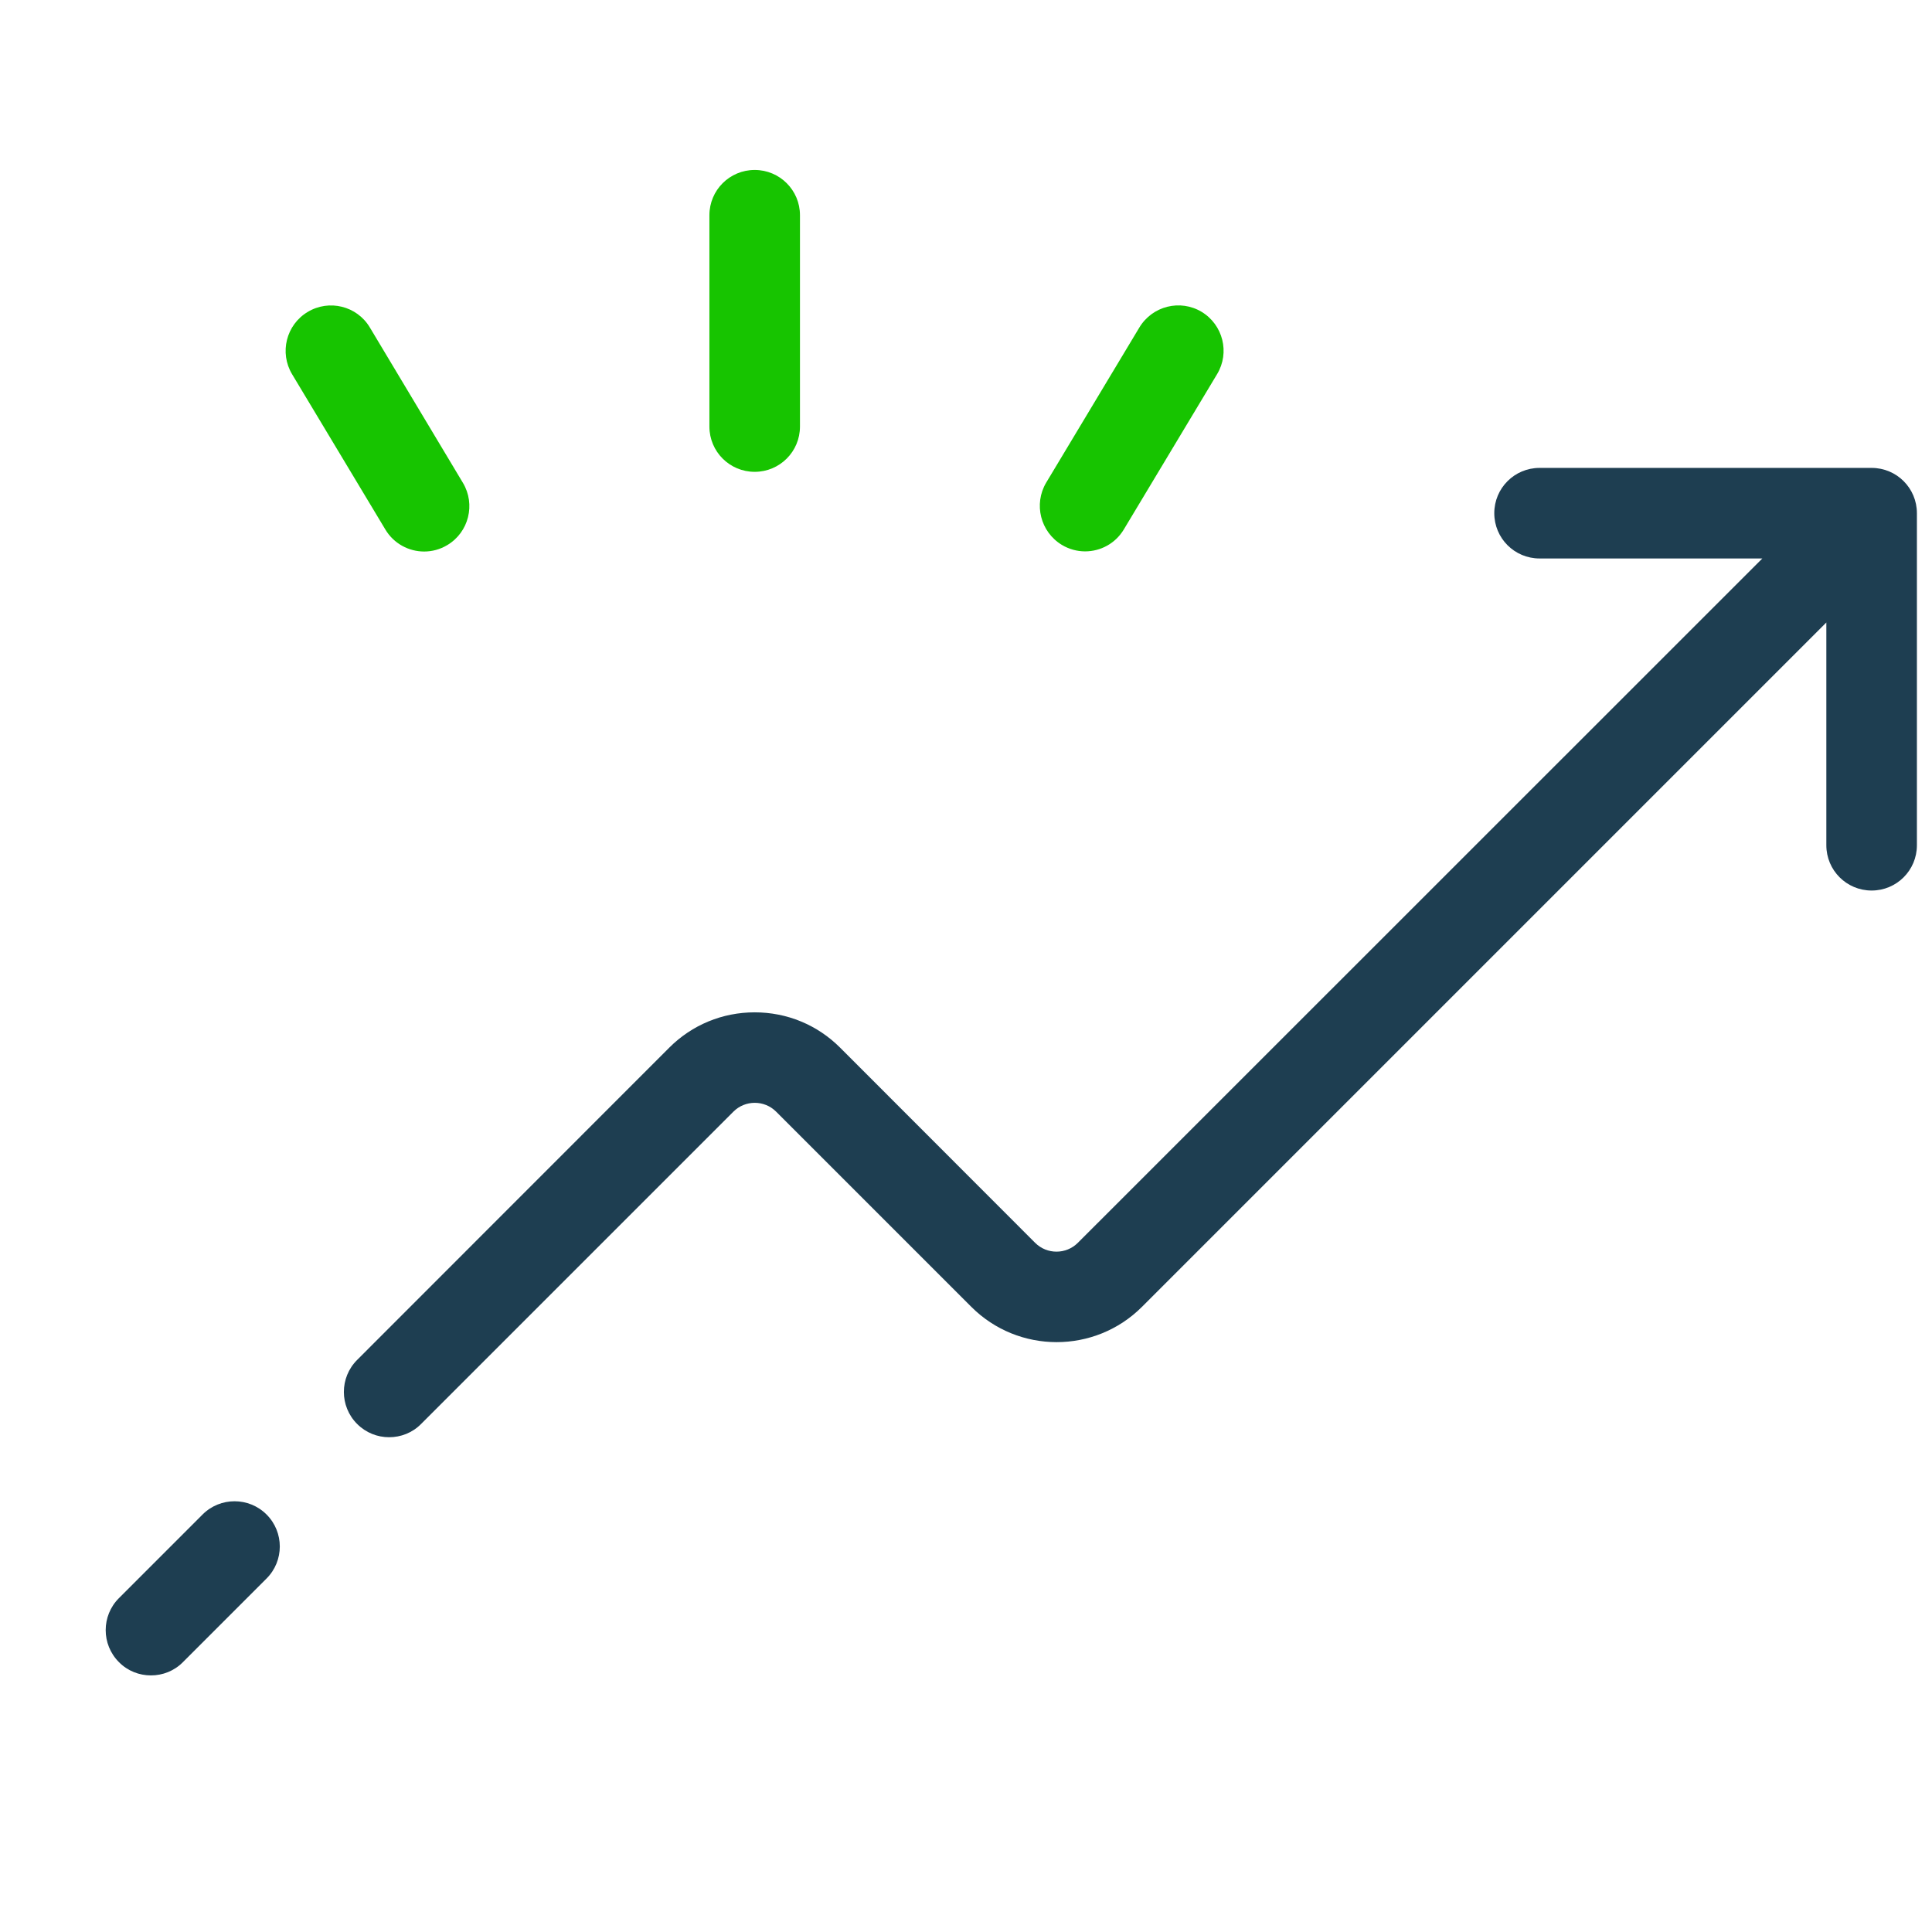
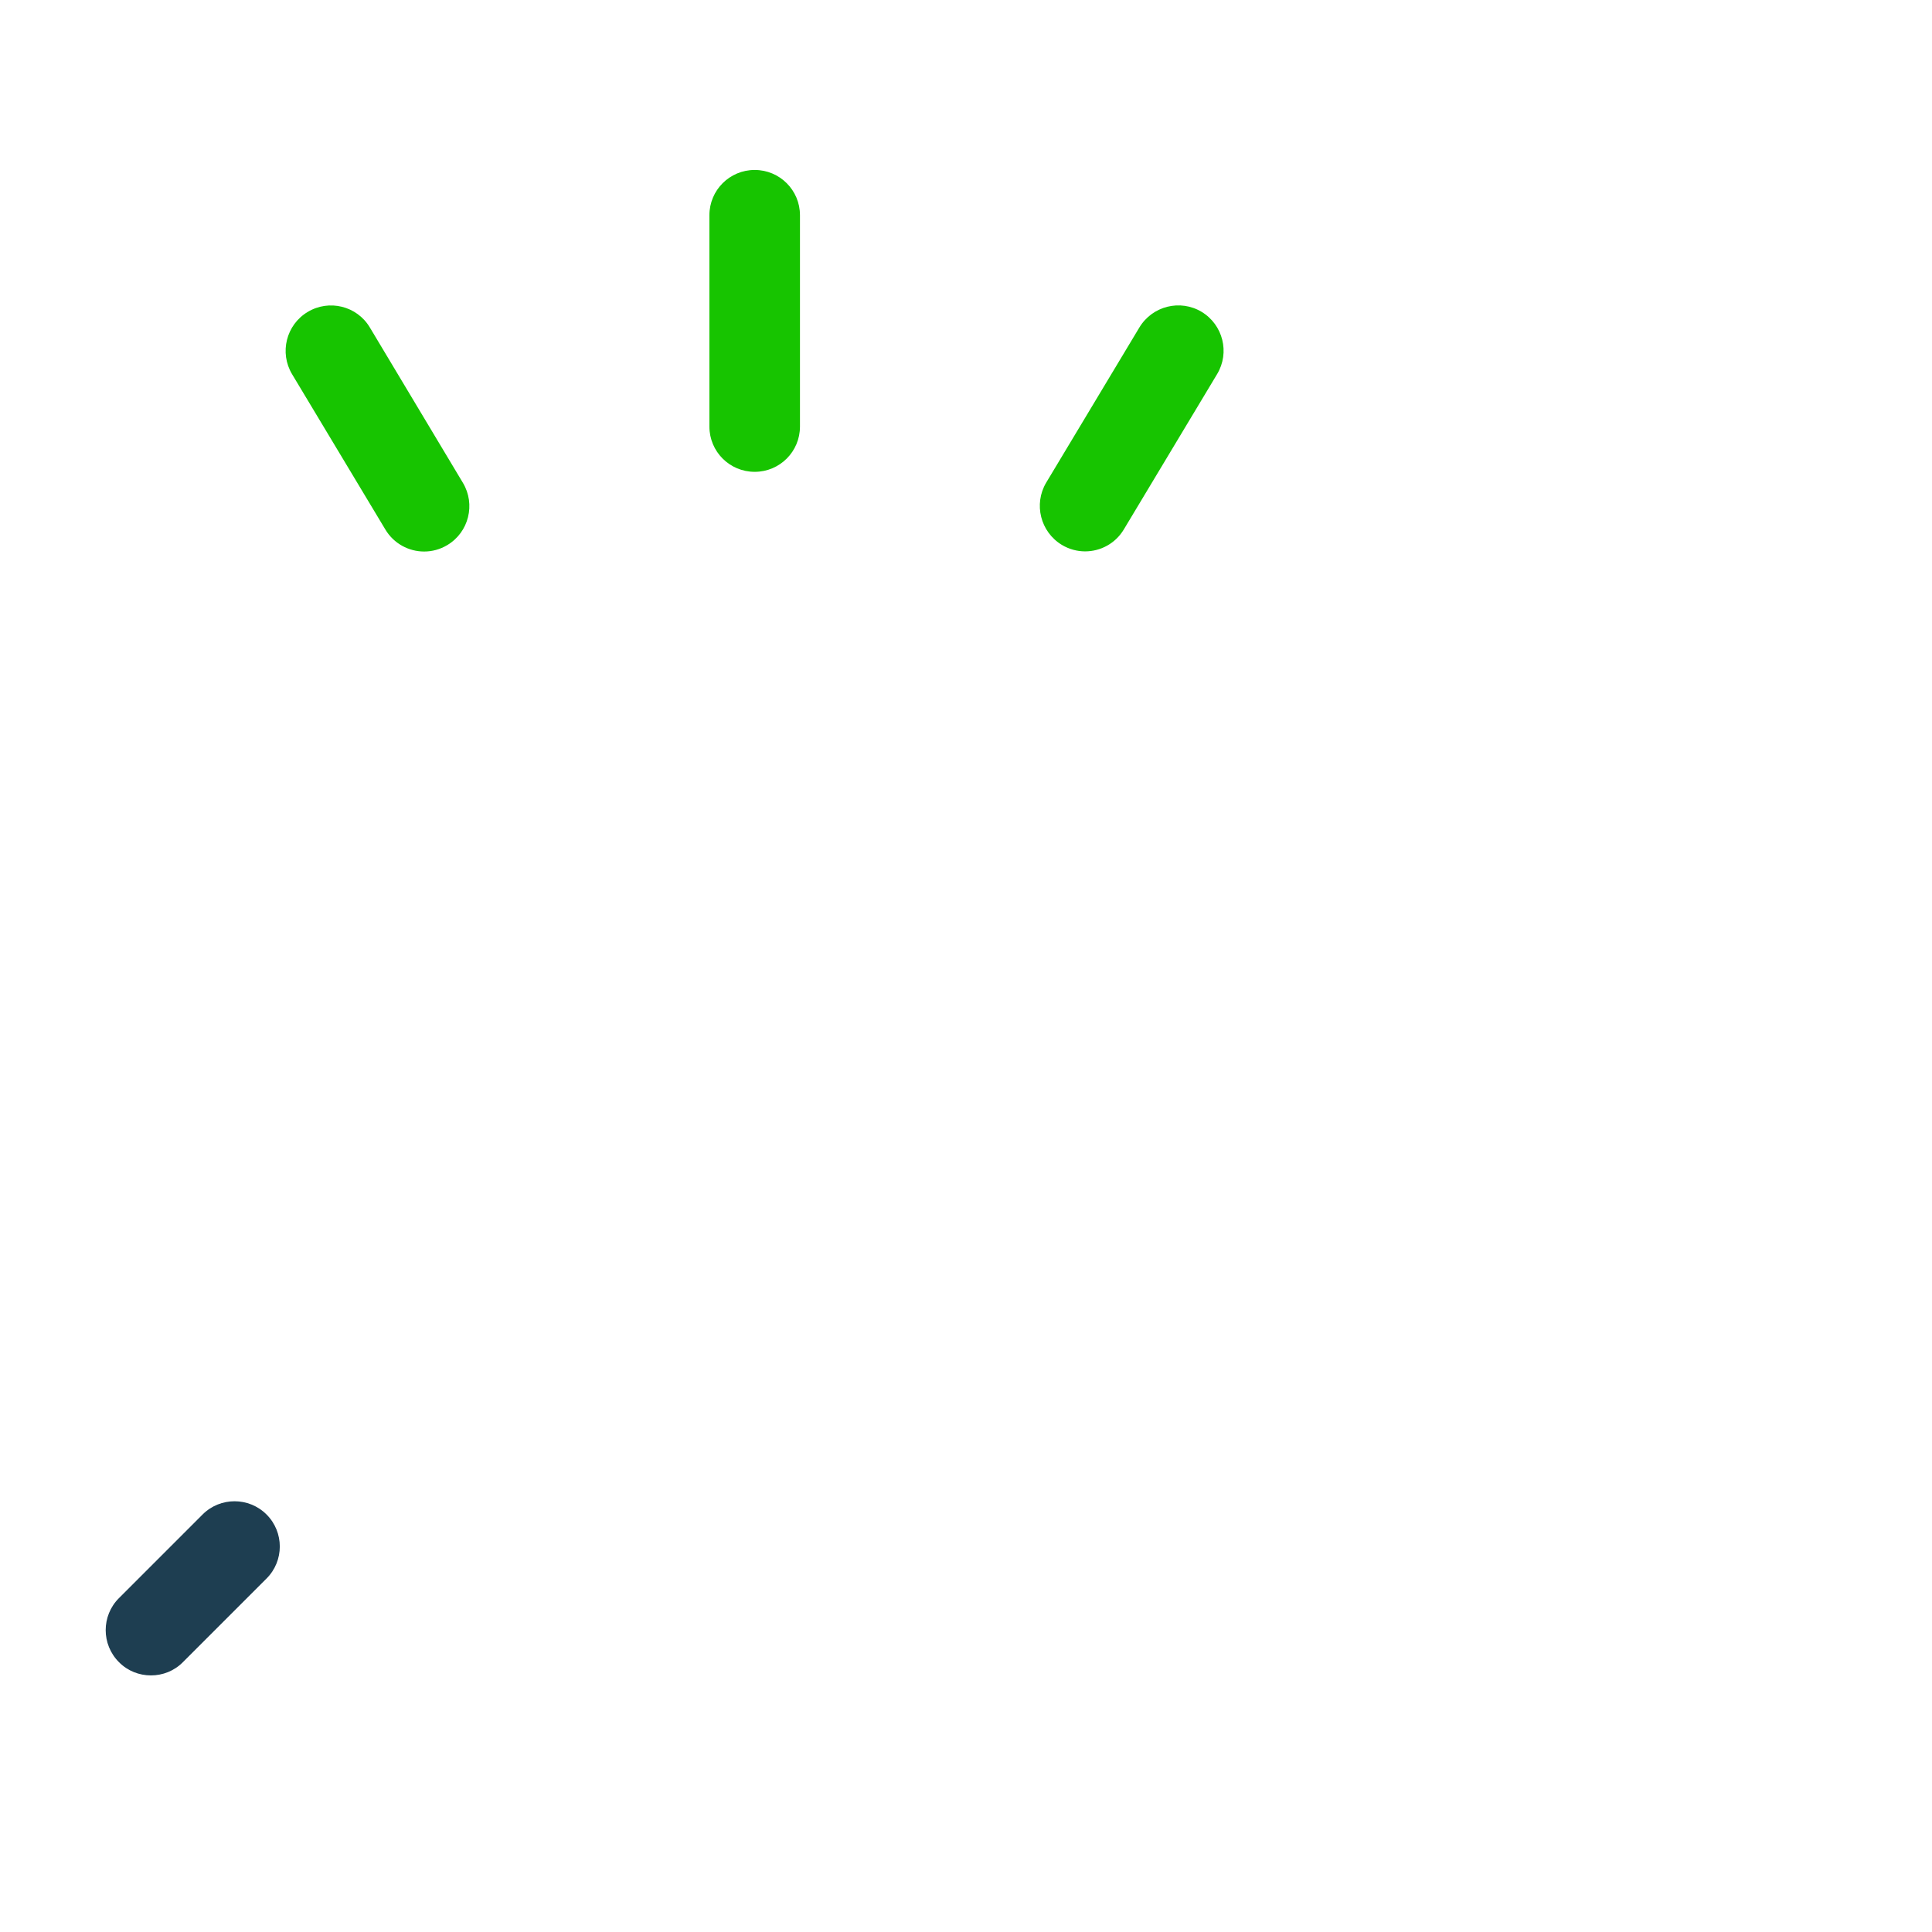
<svg xmlns="http://www.w3.org/2000/svg" viewBox="0,0,256,256" width="256px" height="256px" fill-rule="nonzero">
  <g fill="none" fill-rule="nonzero" stroke="none" stroke-width="1" stroke-linecap="butt" stroke-linejoin="miter" stroke-miterlimit="10" stroke-dasharray="" stroke-dashoffset="0" font-family="none" font-weight="none" font-size="none" text-anchor="none" style="mix-blend-mode: normal">
    <g transform="scale(2,2)">
      <path d="M10,111c-0.77,0 -1.54,-0.29 -2.12,-0.88c-1.17,-1.17 -1.17,-3.07 0,-4.24l5.54,-5.54c1.17,-1.17 3.07,-1.17 4.24,0c1.17,1.17 1.17,3.07 0,4.24l-5.54,5.54c-0.58,0.59 -1.35,0.88 -2.12,0.88z" fill="#1e3e51" />
-       <path d="M124,31h-22c-1.66,0 -3,1.34 -3,3c0,1.66 1.34,3 3,3h14.76l-45.35,45.34c-0.78,0.78 -2.05,0.78 -2.83,0l-12.92,-12.93c-1.51,-1.51 -3.52,-2.34 -5.66,-2.34c-2.14,0 -4.15,0.83 -5.66,2.34l-20.68,20.69c-1.17,1.17 -1.17,3.07 0,4.24c0.59,0.59 1.35,0.88 2.12,0.88c0.77,0 1.54,-0.29 2.12,-0.88l20.69,-20.69c0.78,-0.78 2.05,-0.78 2.83,0l12.93,12.93c3.12,3.12 8.19,3.12 11.31,0l45.34,-45.34v14.76c0,1.66 1.34,3 3,3c1.66,0 3,-1.34 3,-3v-22c0,-1.66 -1.34,-3 -3,-3z" fill="#1e3e51" />
      <path d="M47,14.26v14c0,1.66 1.34,3 3,3c1.66,0 3,-1.34 3,-3v-14c0,-1.66 -1.34,-3 -3,-3c-1.66,0 -3,1.34 -3,3z" fill="#17c400" />
      <path d="M20.38,20.67c-1.42,0.85 -1.88,2.7 -1.03,4.12l6.18,10.29c0.56,0.94 1.56,1.46 2.57,1.46c0.53,0 1.06,-0.14 1.54,-0.43c1.42,-0.85 1.88,-2.7 1.03,-4.12l-6.17,-10.3c-0.85,-1.42 -2.7,-1.88 -4.12,-1.02z" fill="#17c400" />
      <path d="M70.35,36.1c0.48,0.29 1.02,0.43 1.54,0.43c1.02,0 2.01,-0.52 2.57,-1.46l6.18,-10.29c0.85,-1.42 0.39,-3.26 -1.03,-4.12c-1.42,-0.85 -3.26,-0.39 -4.12,1.03l-6.18,10.29c-0.84,1.42 -0.38,3.26 1.04,4.12z" fill="#17c400" />
    </g>
  </g>
</svg>